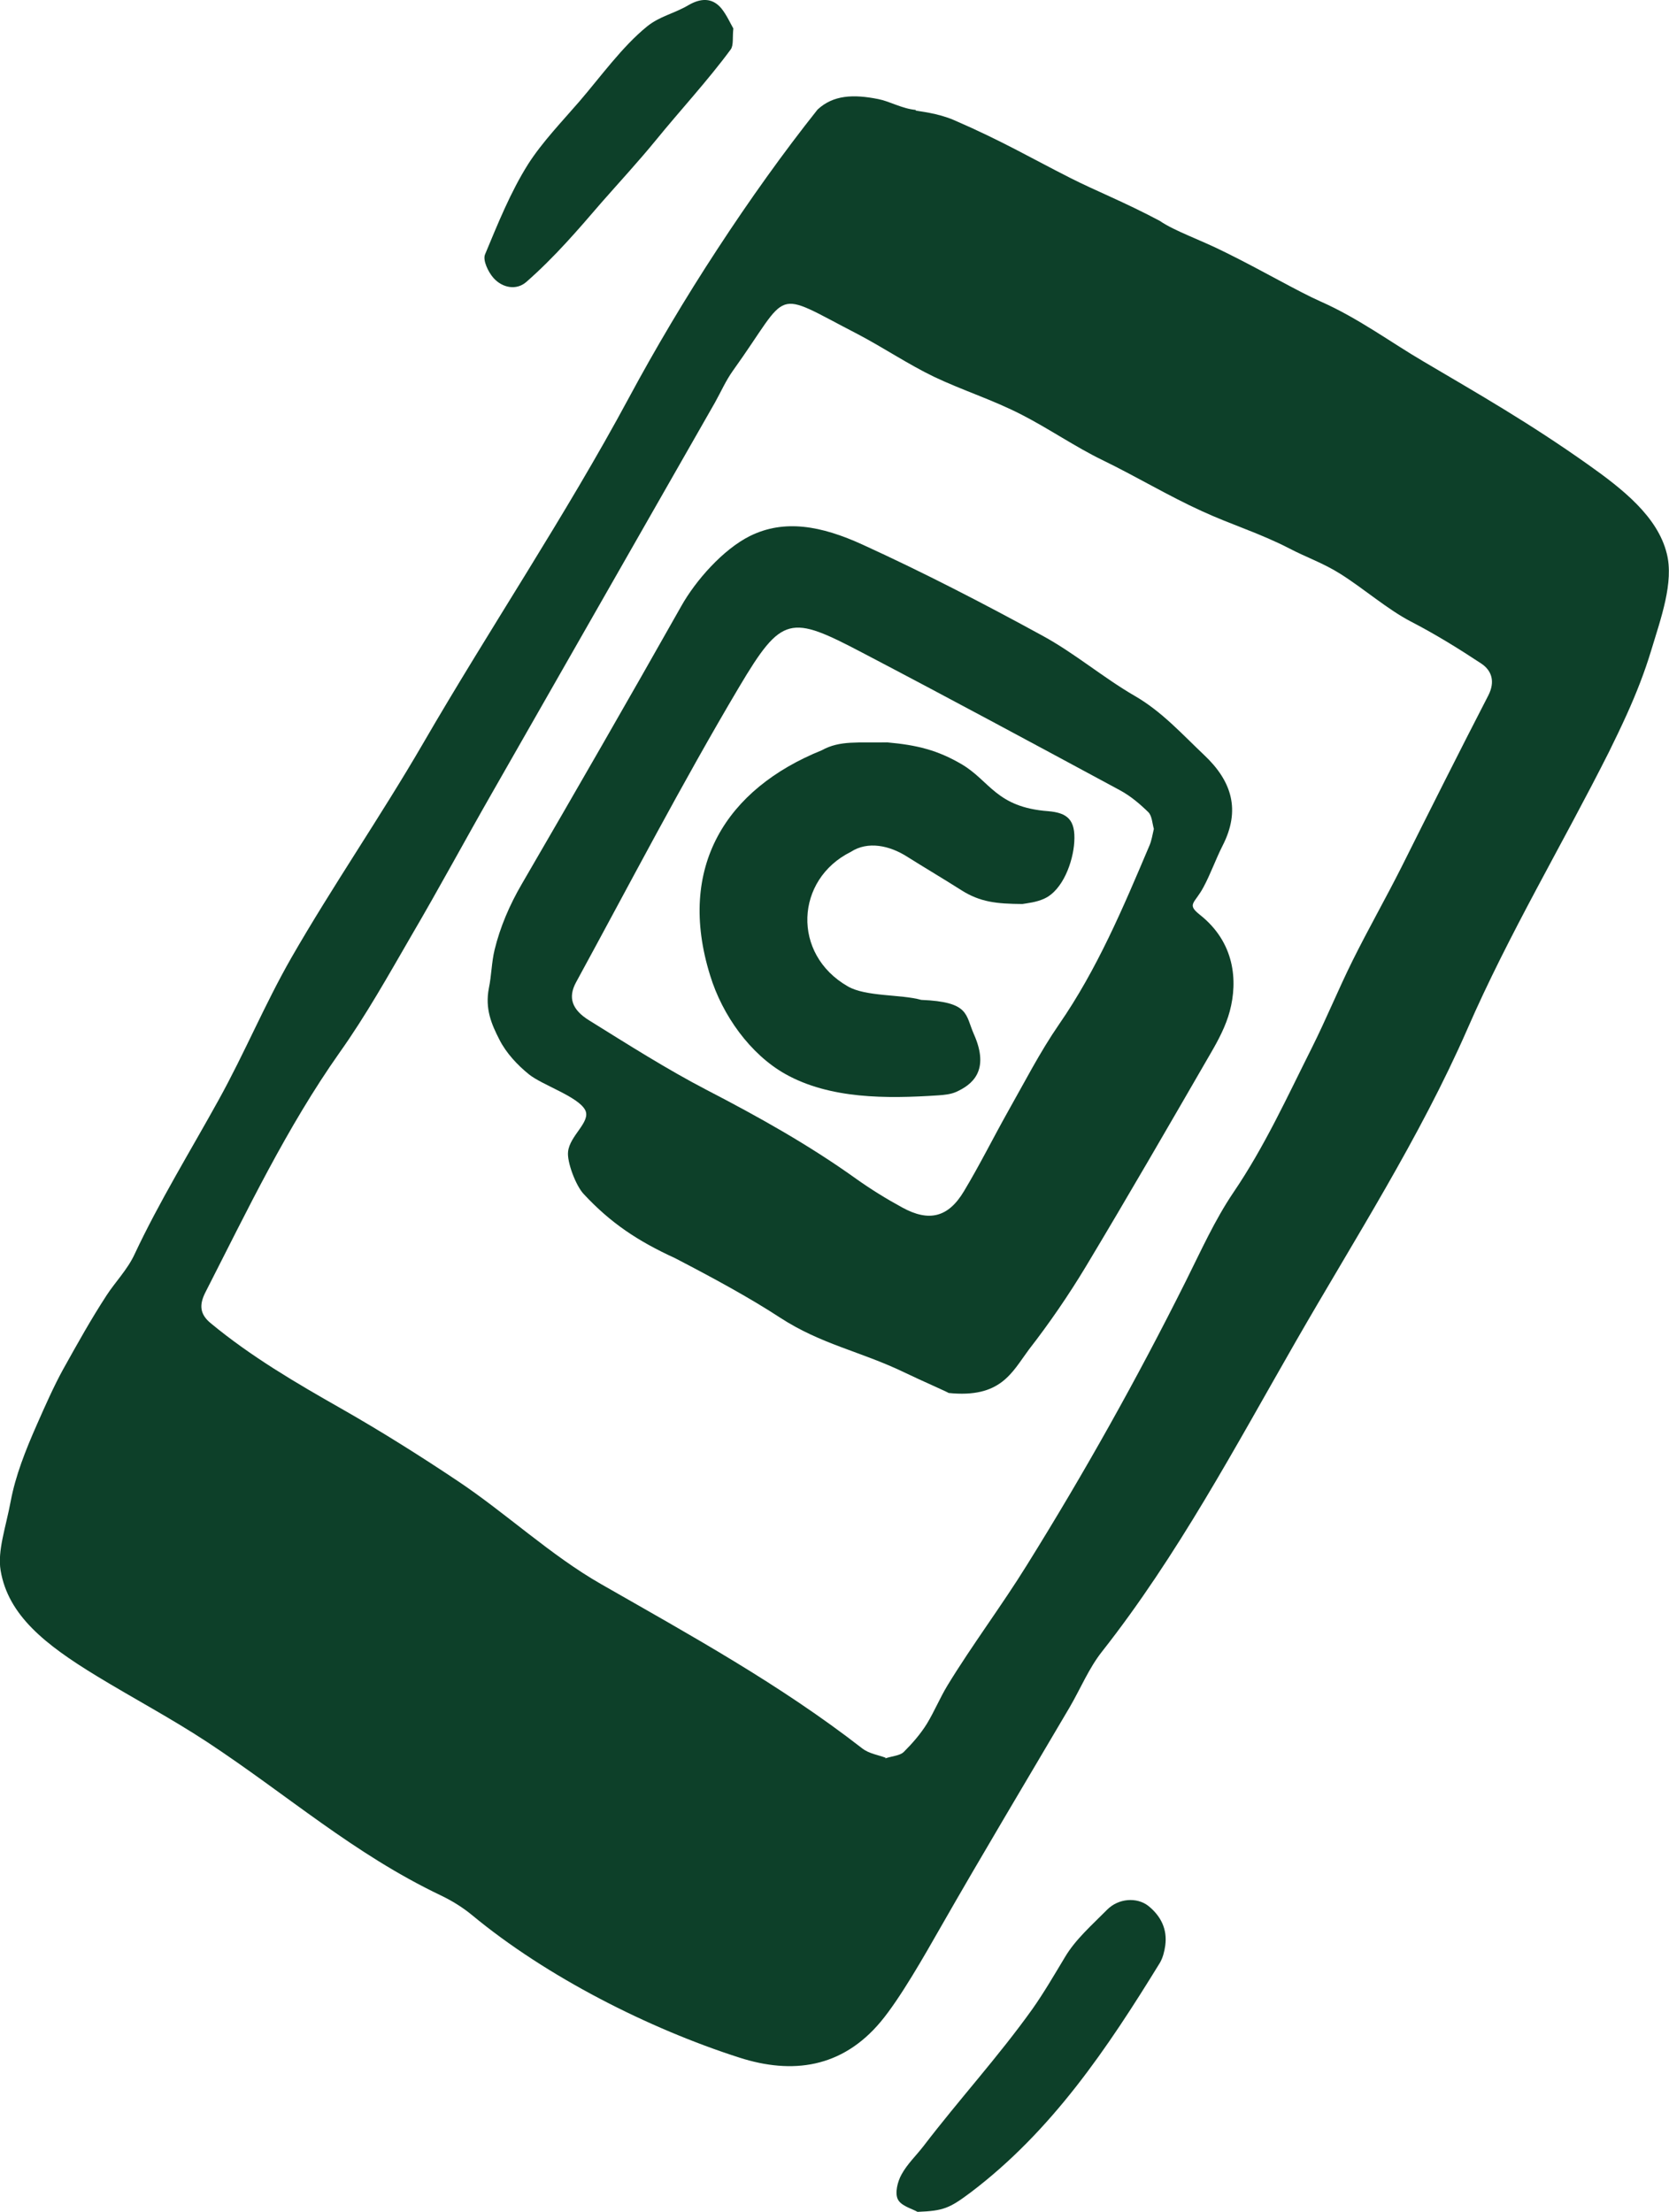
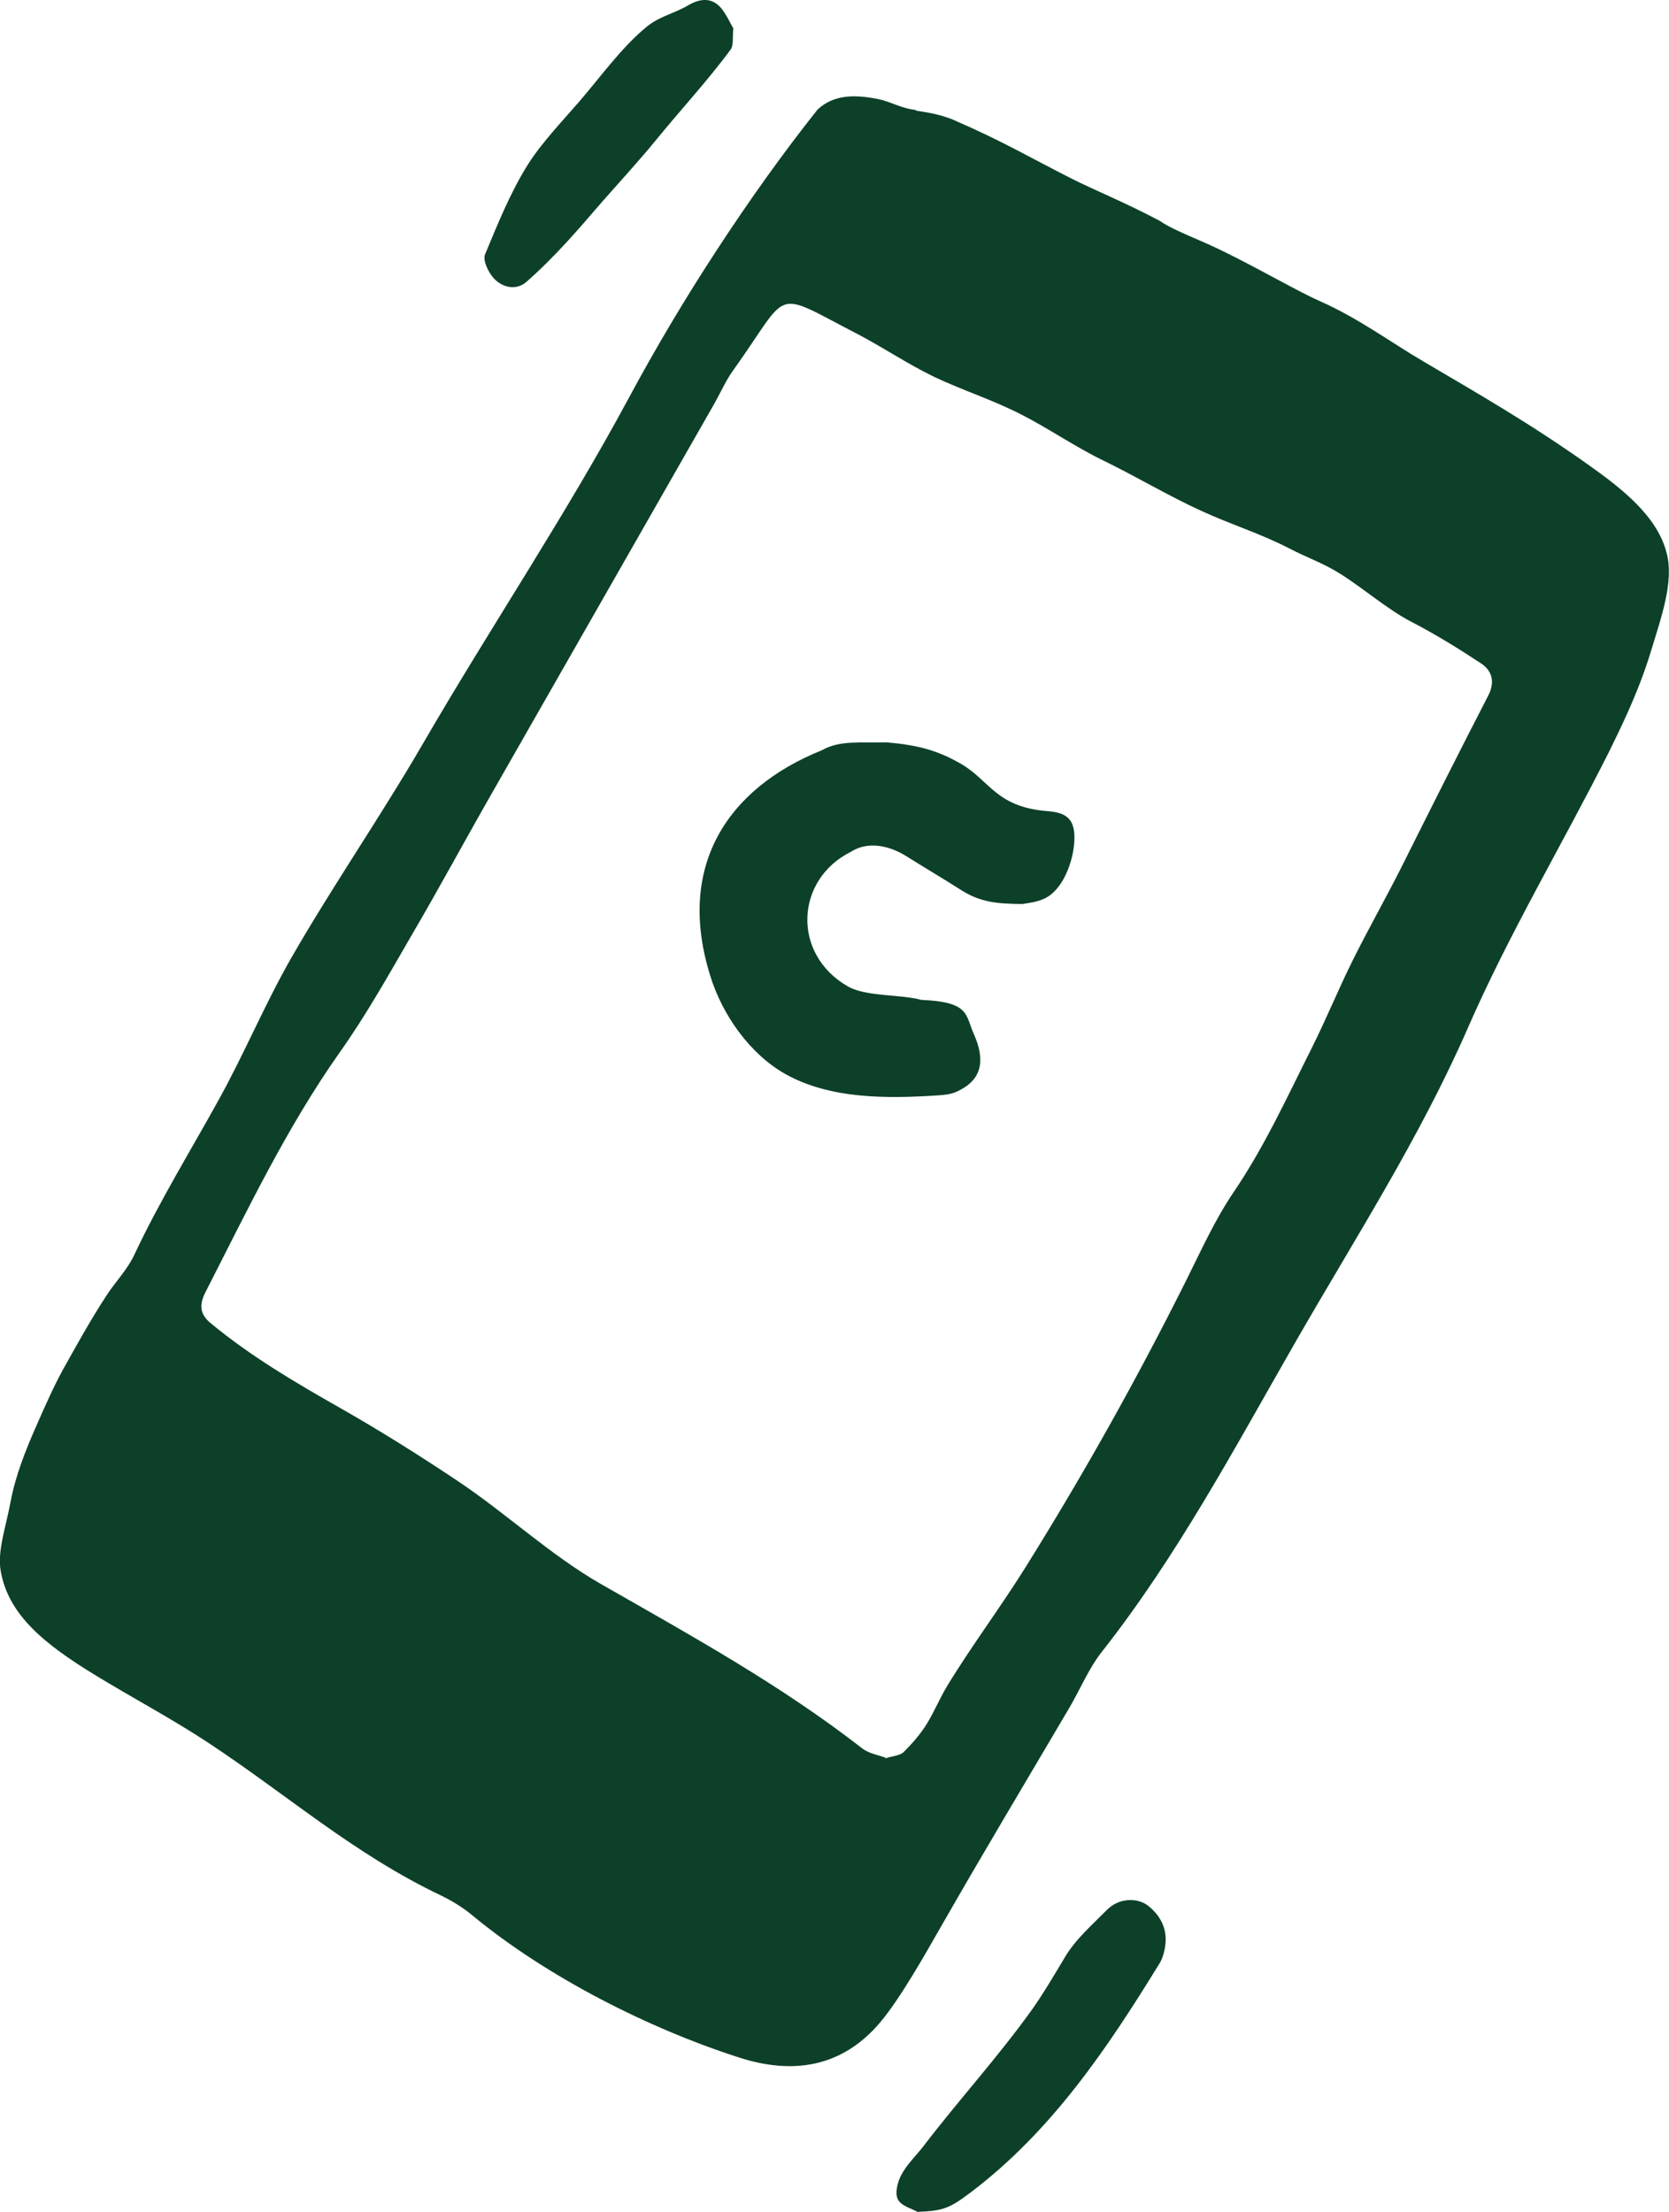
<svg xmlns="http://www.w3.org/2000/svg" version="1.1" id="Layer_1" x="0px" y="0px" viewBox="0 0 82 108.67" style="enable-background:new 0 0 82 108.67;" xml:space="preserve">
  <style type="text/css">
	.st0{fill:#0D4029;}
</style>
  <path class="st0" d="M44.99,5.43c0.15,0.04,1.07,0.12,1.88,0.47c2.36,1.02,3.83,1.89,5.73,2.85c1.2,0.61,2.65,1.18,4.38,2.1  c0.74,0.51,1.96,0.91,3.25,1.56c1.71,0.84,3.56,1.92,4.65,2.4c1.86,0.82,3.5,2.04,5.06,2.95c2.73,1.61,5.2,3.02,8.08,5.06  c1.71,1.21,3.42,2.56,3.87,4.37c0.36,1.41-0.29,3.19-0.77,4.78c-0.32,1.06-0.73,2.1-1.19,3.12c-0.28,0.62-0.58,1.24-0.88,1.85  c-2.29,4.55-4.92,8.94-6.95,13.6c-2.36,5.39-5.53,10.3-8.43,15.35c-2.98,5.19-5.8,10.51-9.53,15.25c-0.64,0.81-1.05,1.81-1.58,2.72  c-2.13,3.62-4.29,7.22-6.37,10.86c-0.76,1.33-1.96,3.45-2.92,4.6c-1.9,2.27-4.34,2.6-6.95,1.76c-4.43-1.42-9.46-3.96-13.13-7  c-0.46-0.38-0.98-0.7-1.52-0.96c-4.3-2.05-7.53-4.93-11.49-7.54c-1.8-1.18-3.6-2.13-5.44-3.25c-2.53-1.54-4.34-2.98-4.71-5.18  c-0.16-0.97,0.25-2.09,0.5-3.42c0.23-1.22,0.71-2.45,1.28-3.74c0.4-0.91,0.85-1.92,1.28-2.7c0.77-1.38,1.37-2.46,2.15-3.66  c0.4-0.62,1.03-1.27,1.37-2.01c1.21-2.58,2.76-5.1,4.13-7.58c1.3-2.35,2.25-4.67,3.57-6.98c2.01-3.5,4.41-6.98,6.46-10.51  c3.31-5.71,7-11.19,10.13-17.01c1.28-2.38,2.76-4.88,4.34-7.29c1.58-2.42,3.26-4.77,4.93-6.87c0.77-0.71,1.75-0.76,2.99-0.51  c0.56,0.11,1.16,0.47,1.83,0.53H44.99z M43.5,86.38c0.37-0.12,0.72-0.13,0.91-0.32c0.42-0.42,0.82-0.88,1.13-1.38  c0.38-0.63,0.63-1.25,1.01-1.88c1.2-1.97,2.68-3.94,3.9-5.91c2.84-4.56,5.41-9.15,7.81-13.95c0.74-1.48,1.42-3,2.34-4.36  c1.53-2.25,2.65-4.71,3.86-7.12c0.71-1.42,1.29-2.85,2-4.28c0.76-1.53,1.63-3.06,2.4-4.59c1.41-2.82,2.82-5.63,4.27-8.44  c0.33-0.66,0.17-1.2-0.35-1.55c-1.12-0.74-2.27-1.45-3.47-2.07c-1.15-0.6-2.3-1.61-3.46-2.34c-0.84-0.53-1.67-0.81-2.51-1.25  c-1.43-0.74-2.86-1.17-4.29-1.83c-1.63-0.74-3.26-1.72-4.89-2.51c-1.32-0.64-2.64-1.55-3.97-2.23c-1.44-0.74-2.87-1.18-4.3-1.86  c-1.25-0.6-2.5-1.44-3.74-2.09c-4.3-2.22-3.25-2.24-6.14,1.79c-0.35,0.49-0.59,1.04-0.88,1.56c-3.64,6.38-7.29,12.76-10.93,19.14  c-1.34,2.34-2.62,4.72-3.98,7.04c-1.13,1.95-2.23,3.92-3.53,5.75c-2.61,3.7-4.54,7.76-6.59,11.77c-0.33,0.64-0.28,1.1,0.26,1.54  c1.97,1.63,4.17,2.92,6.39,4.18c1.95,1.11,3.86,2.31,5.73,3.56c2.37,1.58,4.58,3.66,7.05,5.07c4.44,2.54,8.79,4.93,12.83,8.07  c0.33,0.26,0.81,0.33,1.15,0.46L43.5,86.38z" />
  <path class="st0" d="M45.08,108.66c-0.28-0.16-0.81-0.29-0.97-0.62c-0.15-0.31-0.01-0.87,0.18-1.21c0.28-0.52,0.73-0.94,1.09-1.41  c1.76-2.3,3.66-4.37,5.34-6.72c0.56-0.79,1.1-1.72,1.6-2.55c0.52-0.88,1.34-1.59,2.07-2.33c0.56-0.57,1.47-0.63,2.03-0.19  c0.62,0.5,0.94,1.15,0.83,1.95c-0.04,0.29-0.12,0.6-0.26,0.84c-2.58,4.2-5.31,8.27-9.32,11.3  C46.65,108.48,46.36,108.61,45.08,108.66L45.08,108.66z" />
  <path class="st0" d="M36.03,1.4c-0.05,0.45,0.02,0.82-0.13,1.03c-1.11,1.51-2.49,3-3.67,4.45c-0.85,1.04-1.8,2.07-2.67,3.06  c-1.18,1.37-2.3,2.68-3.7,3.91c-0.49,0.43-1.18,0.29-1.61-0.19c-0.26-0.29-0.54-0.87-0.42-1.16c0.63-1.51,1.25-3.06,2.12-4.44  c0.69-1.08,1.69-2.12,2.51-3.07c1.05-1.22,2.11-2.7,3.33-3.69c0.63-0.51,1.31-0.62,2.04-1.05c0.57-0.33,1.15-0.39,1.61,0.16  C35.7,0.73,35.88,1.14,36.03,1.4L36.03,1.4z" />
-   <path class="st0" d="M46.59,68.43c0.19,0.05-1.38-0.63-2.16-1.01c-2.16-1.04-4.08-1.37-6.12-2.7c-1.5-0.98-3.33-1.97-5.14-2.91  c-1.83-0.84-3.16-1.72-4.49-3.15c-0.39-0.41-0.83-1.58-0.77-2.08c0.08-0.8,1.14-1.47,0.84-2.05c-0.35-0.66-2.1-1.22-2.76-1.75  c-0.57-0.46-1.12-1.05-1.45-1.7c-0.39-0.76-0.72-1.52-0.52-2.54c0.13-0.63,0.13-1.26,0.28-1.88c0.27-1.11,0.73-2.19,1.33-3.22  c2.64-4.54,5.26-9.09,7.84-13.66c0.7-1.25,2.05-2.79,3.38-3.45c1.68-0.83,3.49-0.51,5.54,0.43c3,1.37,5.94,2.89,8.83,4.47  c1.58,0.86,2.97,2.05,4.52,2.95c1.34,0.77,2.33,1.88,3.42,2.91c1.37,1.29,1.8,2.71,0.91,4.45c-0.34,0.67-0.59,1.39-0.94,2.04  c-0.43,0.81-0.84,0.83-0.19,1.35c1.73,1.36,1.88,3.25,1.48,4.75c-0.19,0.71-0.55,1.4-0.93,2.05c-2.03,3.51-4.05,7.01-6.14,10.49  c-0.85,1.41-1.79,2.78-2.8,4.08C49.71,67.43,49.17,68.7,46.59,68.43L46.59,68.43z M56.69,40.72c-0.08-0.28-0.09-0.64-0.27-0.82  c-0.42-0.41-0.88-0.8-1.4-1.08c-4.21-2.27-8.42-4.54-12.66-6.76c-3.53-1.85-3.94-1.85-6.04,1.68c-2.82,4.75-5.37,9.66-8.02,14.52  c-0.4,0.74-0.21,1.34,0.65,1.87c1.9,1.18,3.8,2.39,5.78,3.42c2.53,1.31,5,2.69,7.32,4.35c0.73,0.52,1.49,0.99,2.28,1.42  c1.31,0.72,2.26,0.49,3.03-0.8c0.77-1.28,1.44-2.63,2.17-3.93c0.81-1.43,1.56-2.9,2.49-4.25c1.89-2.73,3.16-5.75,4.44-8.77  C56.58,41.31,56.62,41.01,56.69,40.72L56.69,40.72z" />
  <path class="st0" d="M50.23,44.41c-1.27-0.01-2.07-0.09-3-0.68c-0.88-0.56-1.78-1.09-2.67-1.65c-0.85-0.54-1.92-0.78-2.76-0.23  c-2.72,1.35-2.92,5.02-0.14,6.61c0.89,0.51,2.6,0.38,3.6,0.66c2.39,0.1,2.16,0.72,2.59,1.69c0.8,1.8-0.1,2.48-0.87,2.83  c-0.27,0.12-0.59,0.15-0.88,0.17c-2.56,0.17-5.33,0.18-7.52-1.05c-1.72-0.97-3.09-2.88-3.69-4.84c-1.66-5.33,0.8-9.17,5.48-11.06  c0.9-0.5,1.79-0.36,3.22-0.39c1.46,0.13,2.47,0.38,3.65,1.07c1.4,0.82,1.7,2.12,4.26,2.31c0.94,0.08,1.35,0.42,1.28,1.52  c-0.06,0.97-0.56,2.35-1.46,2.77C50.92,44.33,50.46,44.37,50.23,44.41L50.23,44.41z" />
</svg>